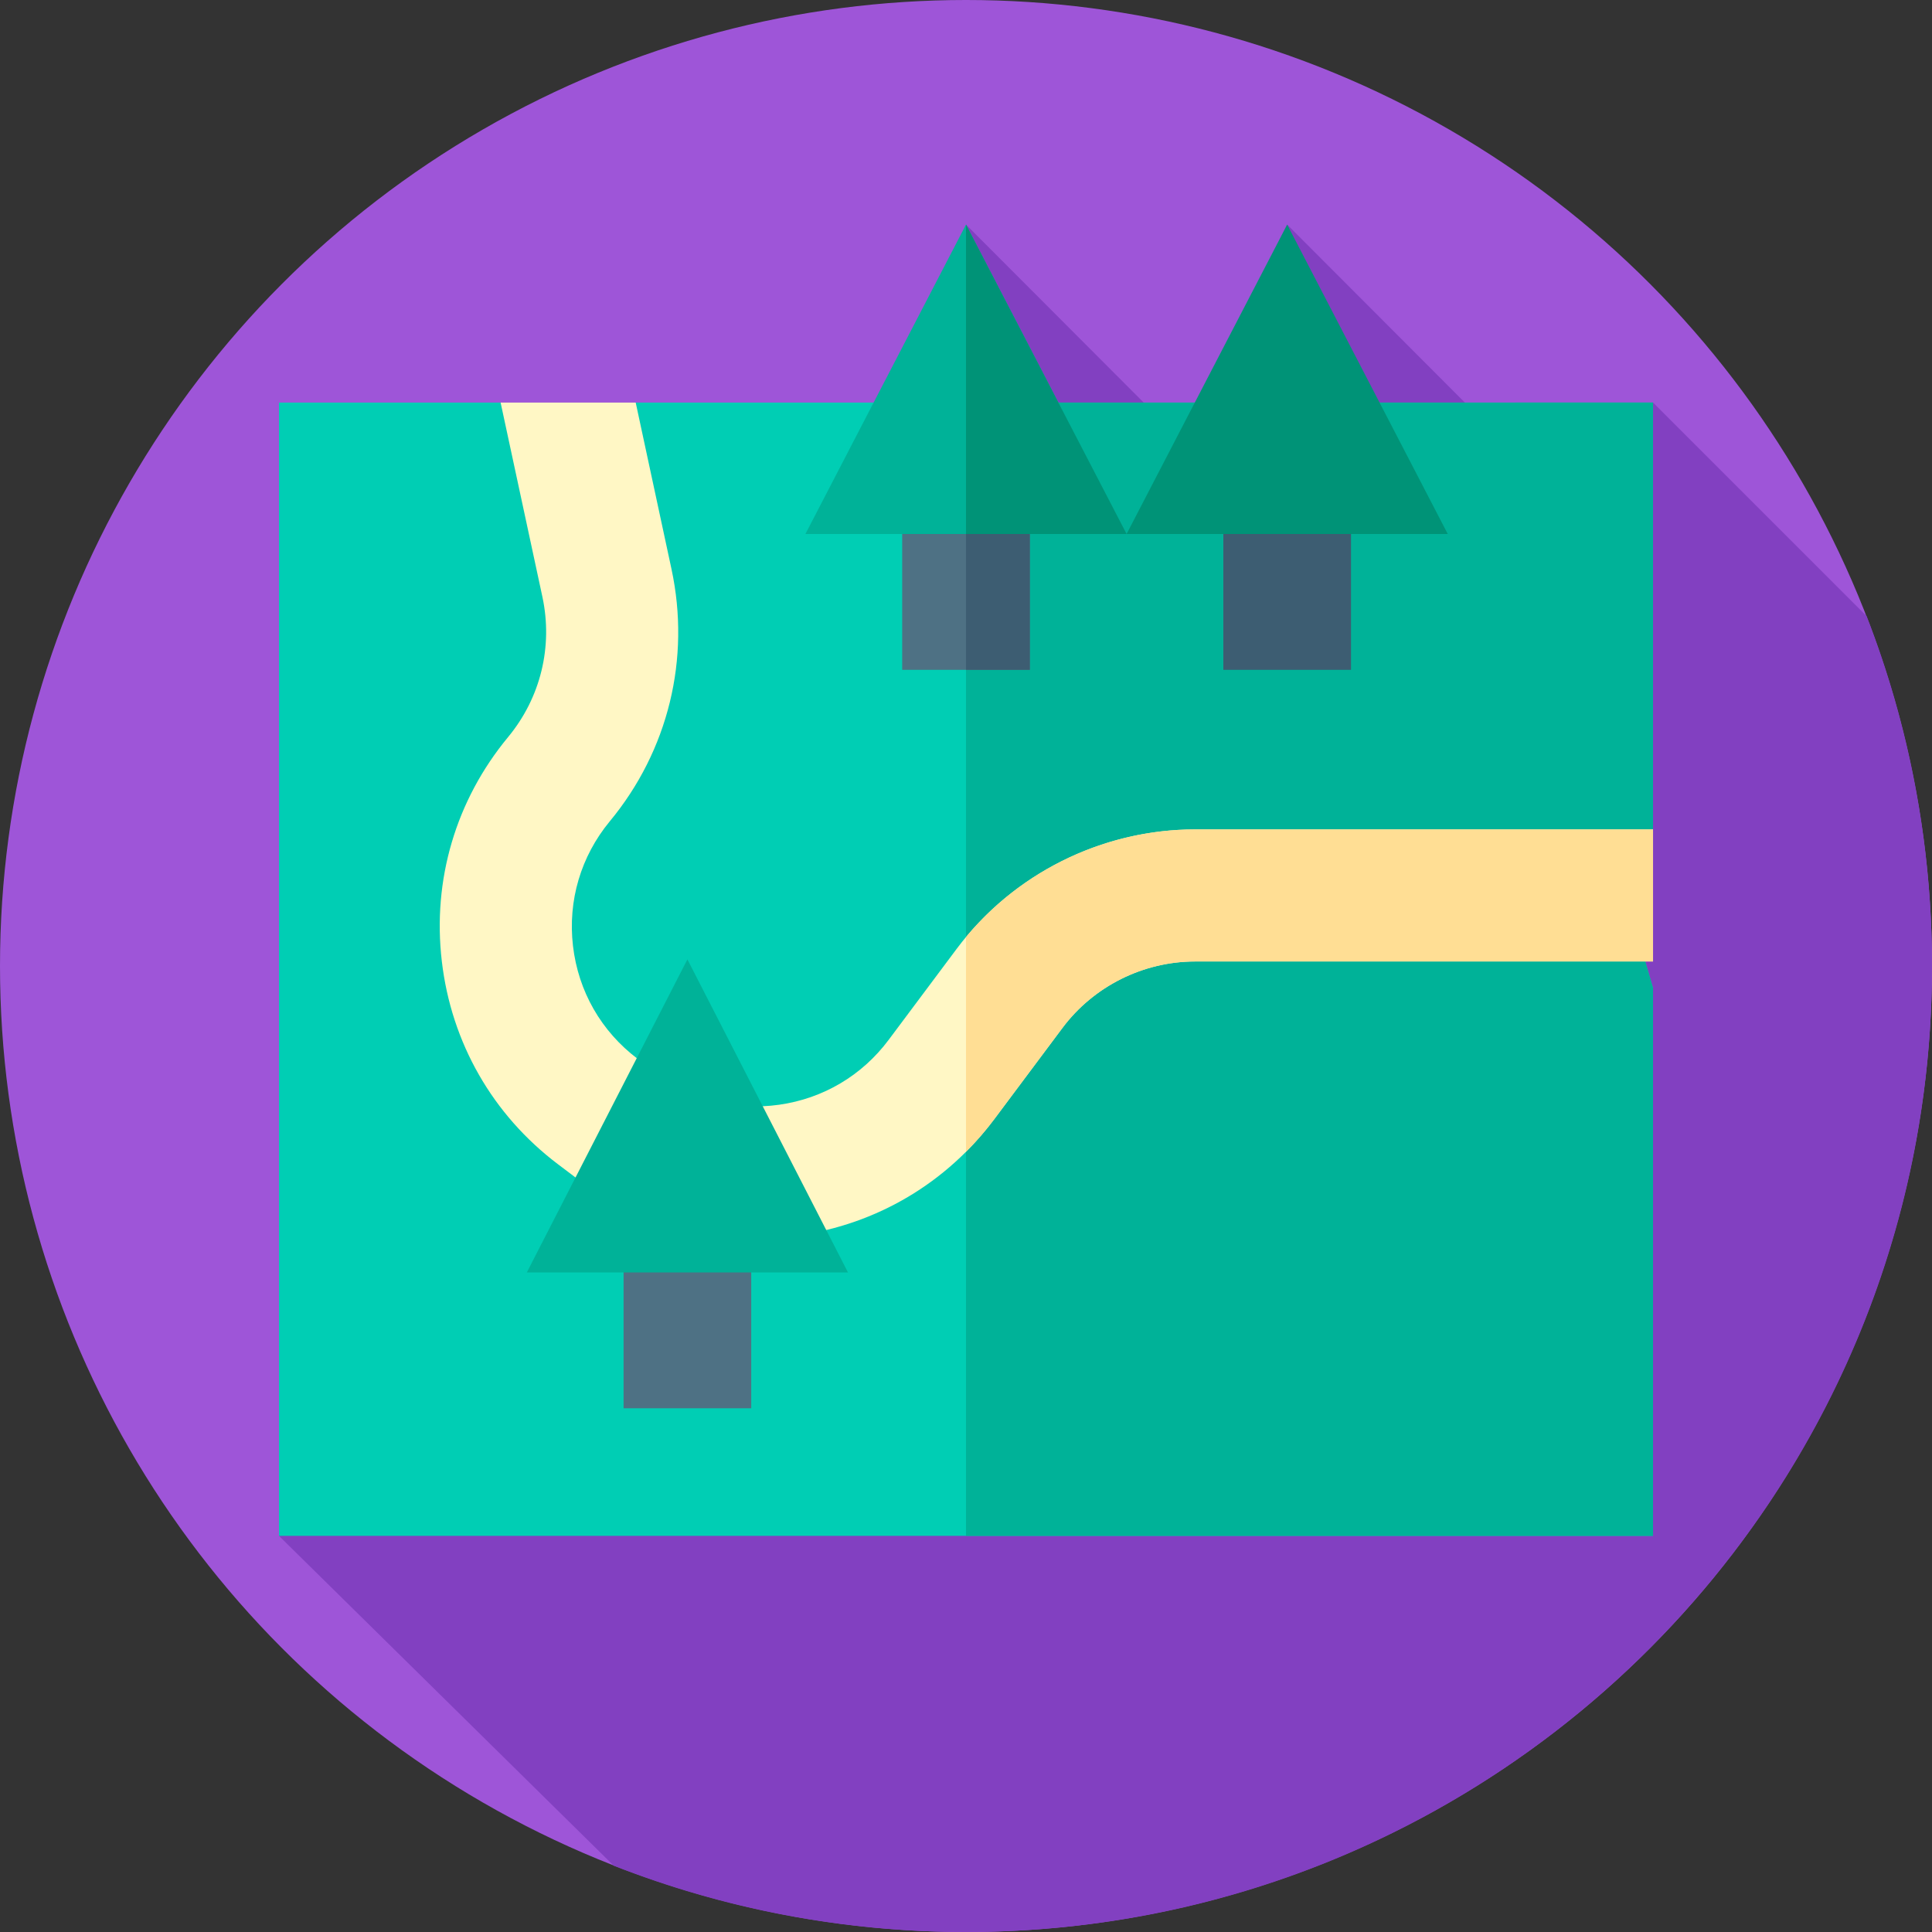
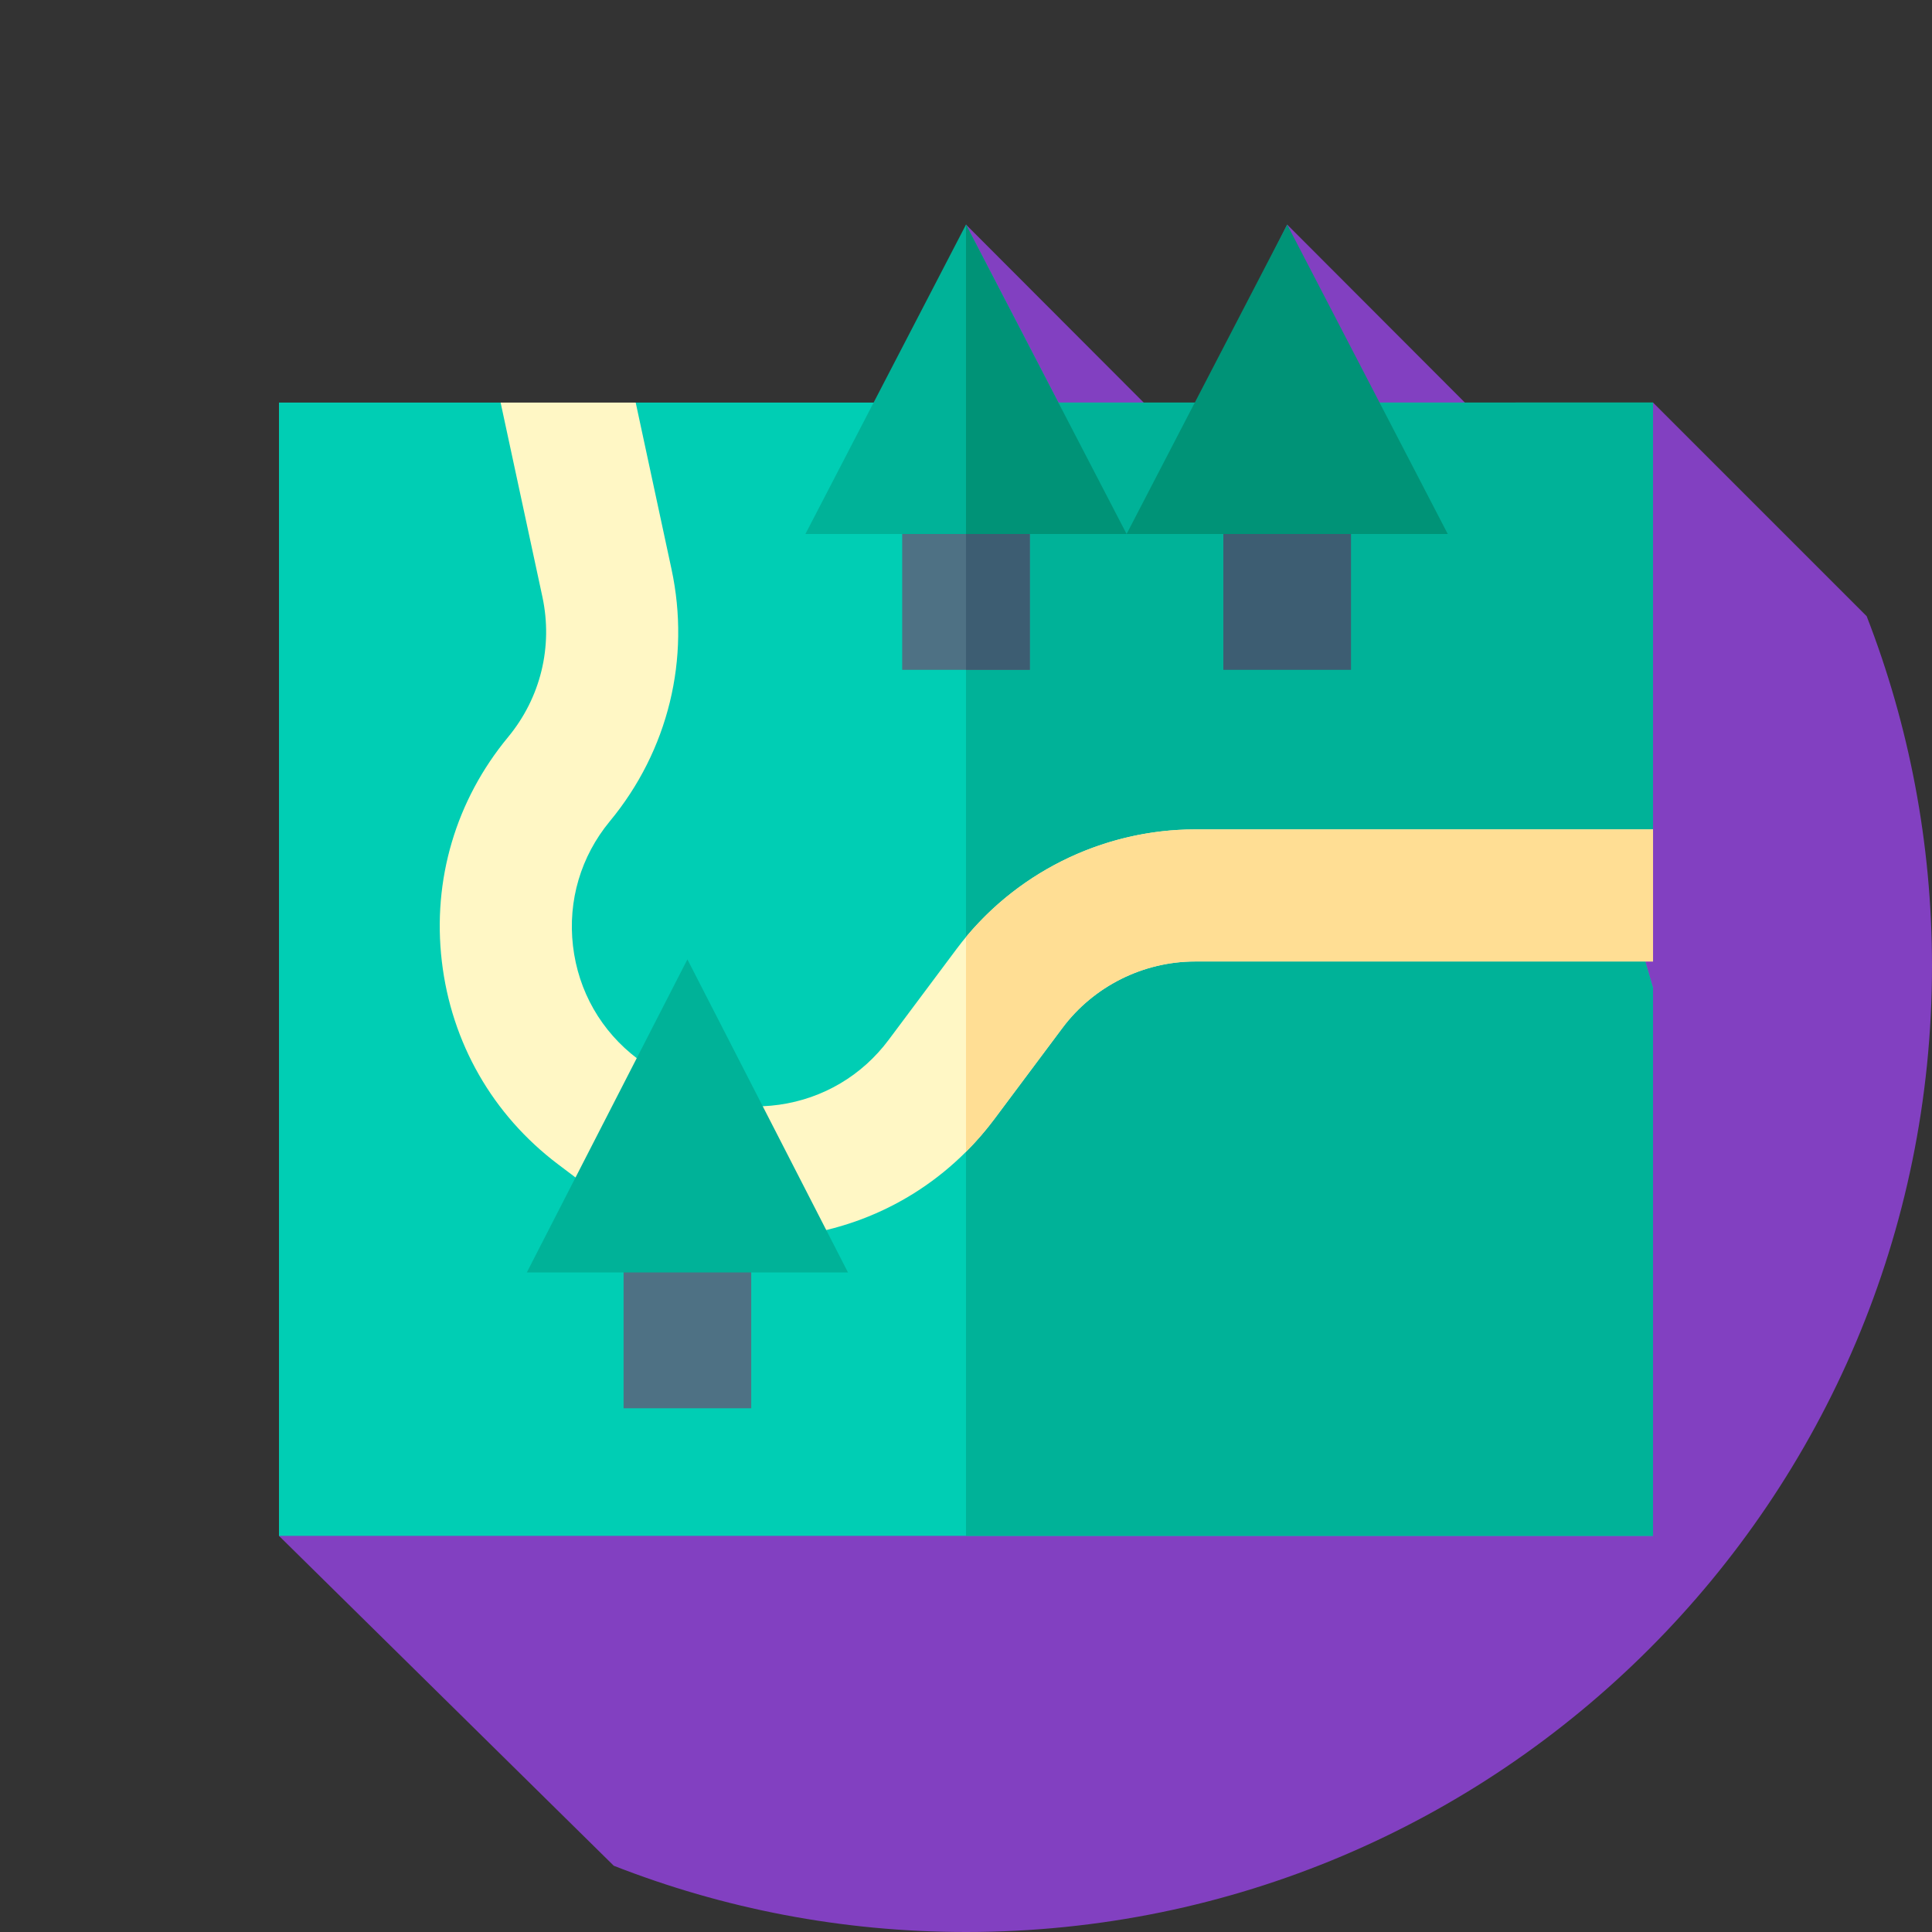
<svg xmlns="http://www.w3.org/2000/svg" id="Layer_1" enable-background="new 0 0 512 512" height="512" viewBox="0 0 512 512" width="512">
  <rect x="0" y="0" width="512" height="512" fill="#333333" stroke="none" />
  <g>
    <g id="XMLID_324_">
      <g>
        <g id="XMLID_1386_">
          <g id="XMLID_1387_">
            <g id="XMLID_1388_">
              <g id="XMLID_1392_">
                <g id="XMLID_1393_">
                  <g id="XMLID_1394_">
                    <g id="XMLID_1395_">
                      <g id="XMLID_1396_">
                        <g id="XMLID_1397_">
                          <g id="XMLID_1398_">
                            <g id="XMLID_1402_">
                              <g id="XMLID_1403_">
                                <g id="XMLID_1406_">
                                  <g id="XMLID_1407_">
-                                     <circle cx="256" cy="256" fill="#9e55d8" r="256" />
-                                   </g>
+                                     </g>
                                </g>
                              </g>
                            </g>
                          </g>
                        </g>
                      </g>
                    </g>
                  </g>
                </g>
              </g>
            </g>
          </g>
        </g>
      </g>
    </g>
    <path d="m512 256c0-32.694-6.14-63.952-17.311-92.697l-56.618-56.618-39.651 10.229-57.305-57.399-28.335 56.873-56.78-56.873-3 50.152-179.07 297.348 88.73 87.429c28.921 11.33 60.403 17.556 93.34 17.556 141.385 0 256-114.615 256-256z" fill="#8240c1" />
    <g>
      <path d="m438.07 106.685v118.514l-4.737 20.475 4.737 16.194v145.147h-364.14v-300.33h58.737l20.16 11.521 15.64-11.521z" fill="#00ceb4" />
      <path d="m438.07 106.68v118.52l-4.74 20.47 2.67 9.13 2.07 7.07v145.14h-182.07v-300.33z" fill="#00b298" />
      <g>
        <path d="m438.07 219.805v35h-121.363c-13.77 0-26.9 6.58-35.14 17.6l-18.04 24.14c-12.66 16.94-31.16 27.9-52.1 30.87-3.76.54-7.52.8-11.25.8-17.04 0-33.54-5.5-47.38-15.96l-4.93-3.72c-17.33-13.1-28.26-32.2-30.78-53.78-2.53-21.58 3.71-42.68 17.56-59.42 8.62-10.42 11.93-23.97 9.09-37.19l-11.07-51.46h35.8l9.48 44.1c5.11 23.76-.84 48.13-16.33 66.85-7.7 9.32-11.17 21.06-9.77 33.06s7.48 22.63 17.13 29.91l4.92 3.72c9.39 7.1 20.97 10.09 32.61 8.44 11.65-1.65 21.94-7.75 28.98-17.17l18.04-24.14c14.81-19.82 38.43-31.65 63.18-31.65z" fill="#fff7c5" />
      </g>
      <g>
        <g>
          <path d="m438.07 219.8v35h-121.36c-13.77 0-26.9 6.58-35.14 17.6l-18.04 24.14c-2.32 3.1-4.83 6-7.53 8.69v-56.9c14.88-17.94 37.29-28.53 60.71-28.53z" fill="#ffde94" />
        </g>
      </g>
      <g>
-         <path d="m239.087 129.015h33.827v48.5h-33.827z" fill="#4e7184" />
+         <path d="m239.087 129.015h33.827v48.5h-33.827" fill="#4e7184" />
        <path d="m256 129.01h16.91v48.5h-16.91z" fill="#3d5d72" />
        <path d="m256 59.515-42.557 82h85.114z" fill="#00b298" />
        <path d="m298.56 141.51h-42.56v-82l24.48 47.17z" fill="#009377" />
        <path d="m324.201 129.015h33.827v48.5h-33.827z" fill="#3d5d72" />
        <path d="m341.115 59.515-42.558 82h42.558 42.557z" fill="#009377" />
      </g>
      <g>
        <path d="m165.256 324.71h33.827v48.5h-33.827z" fill="#4e7184" />
        <path d="m182.169 254.25-42.557 82.96h42.557 42.557z" fill="#00b298" />
      </g>
    </g>
  </g>
</svg>